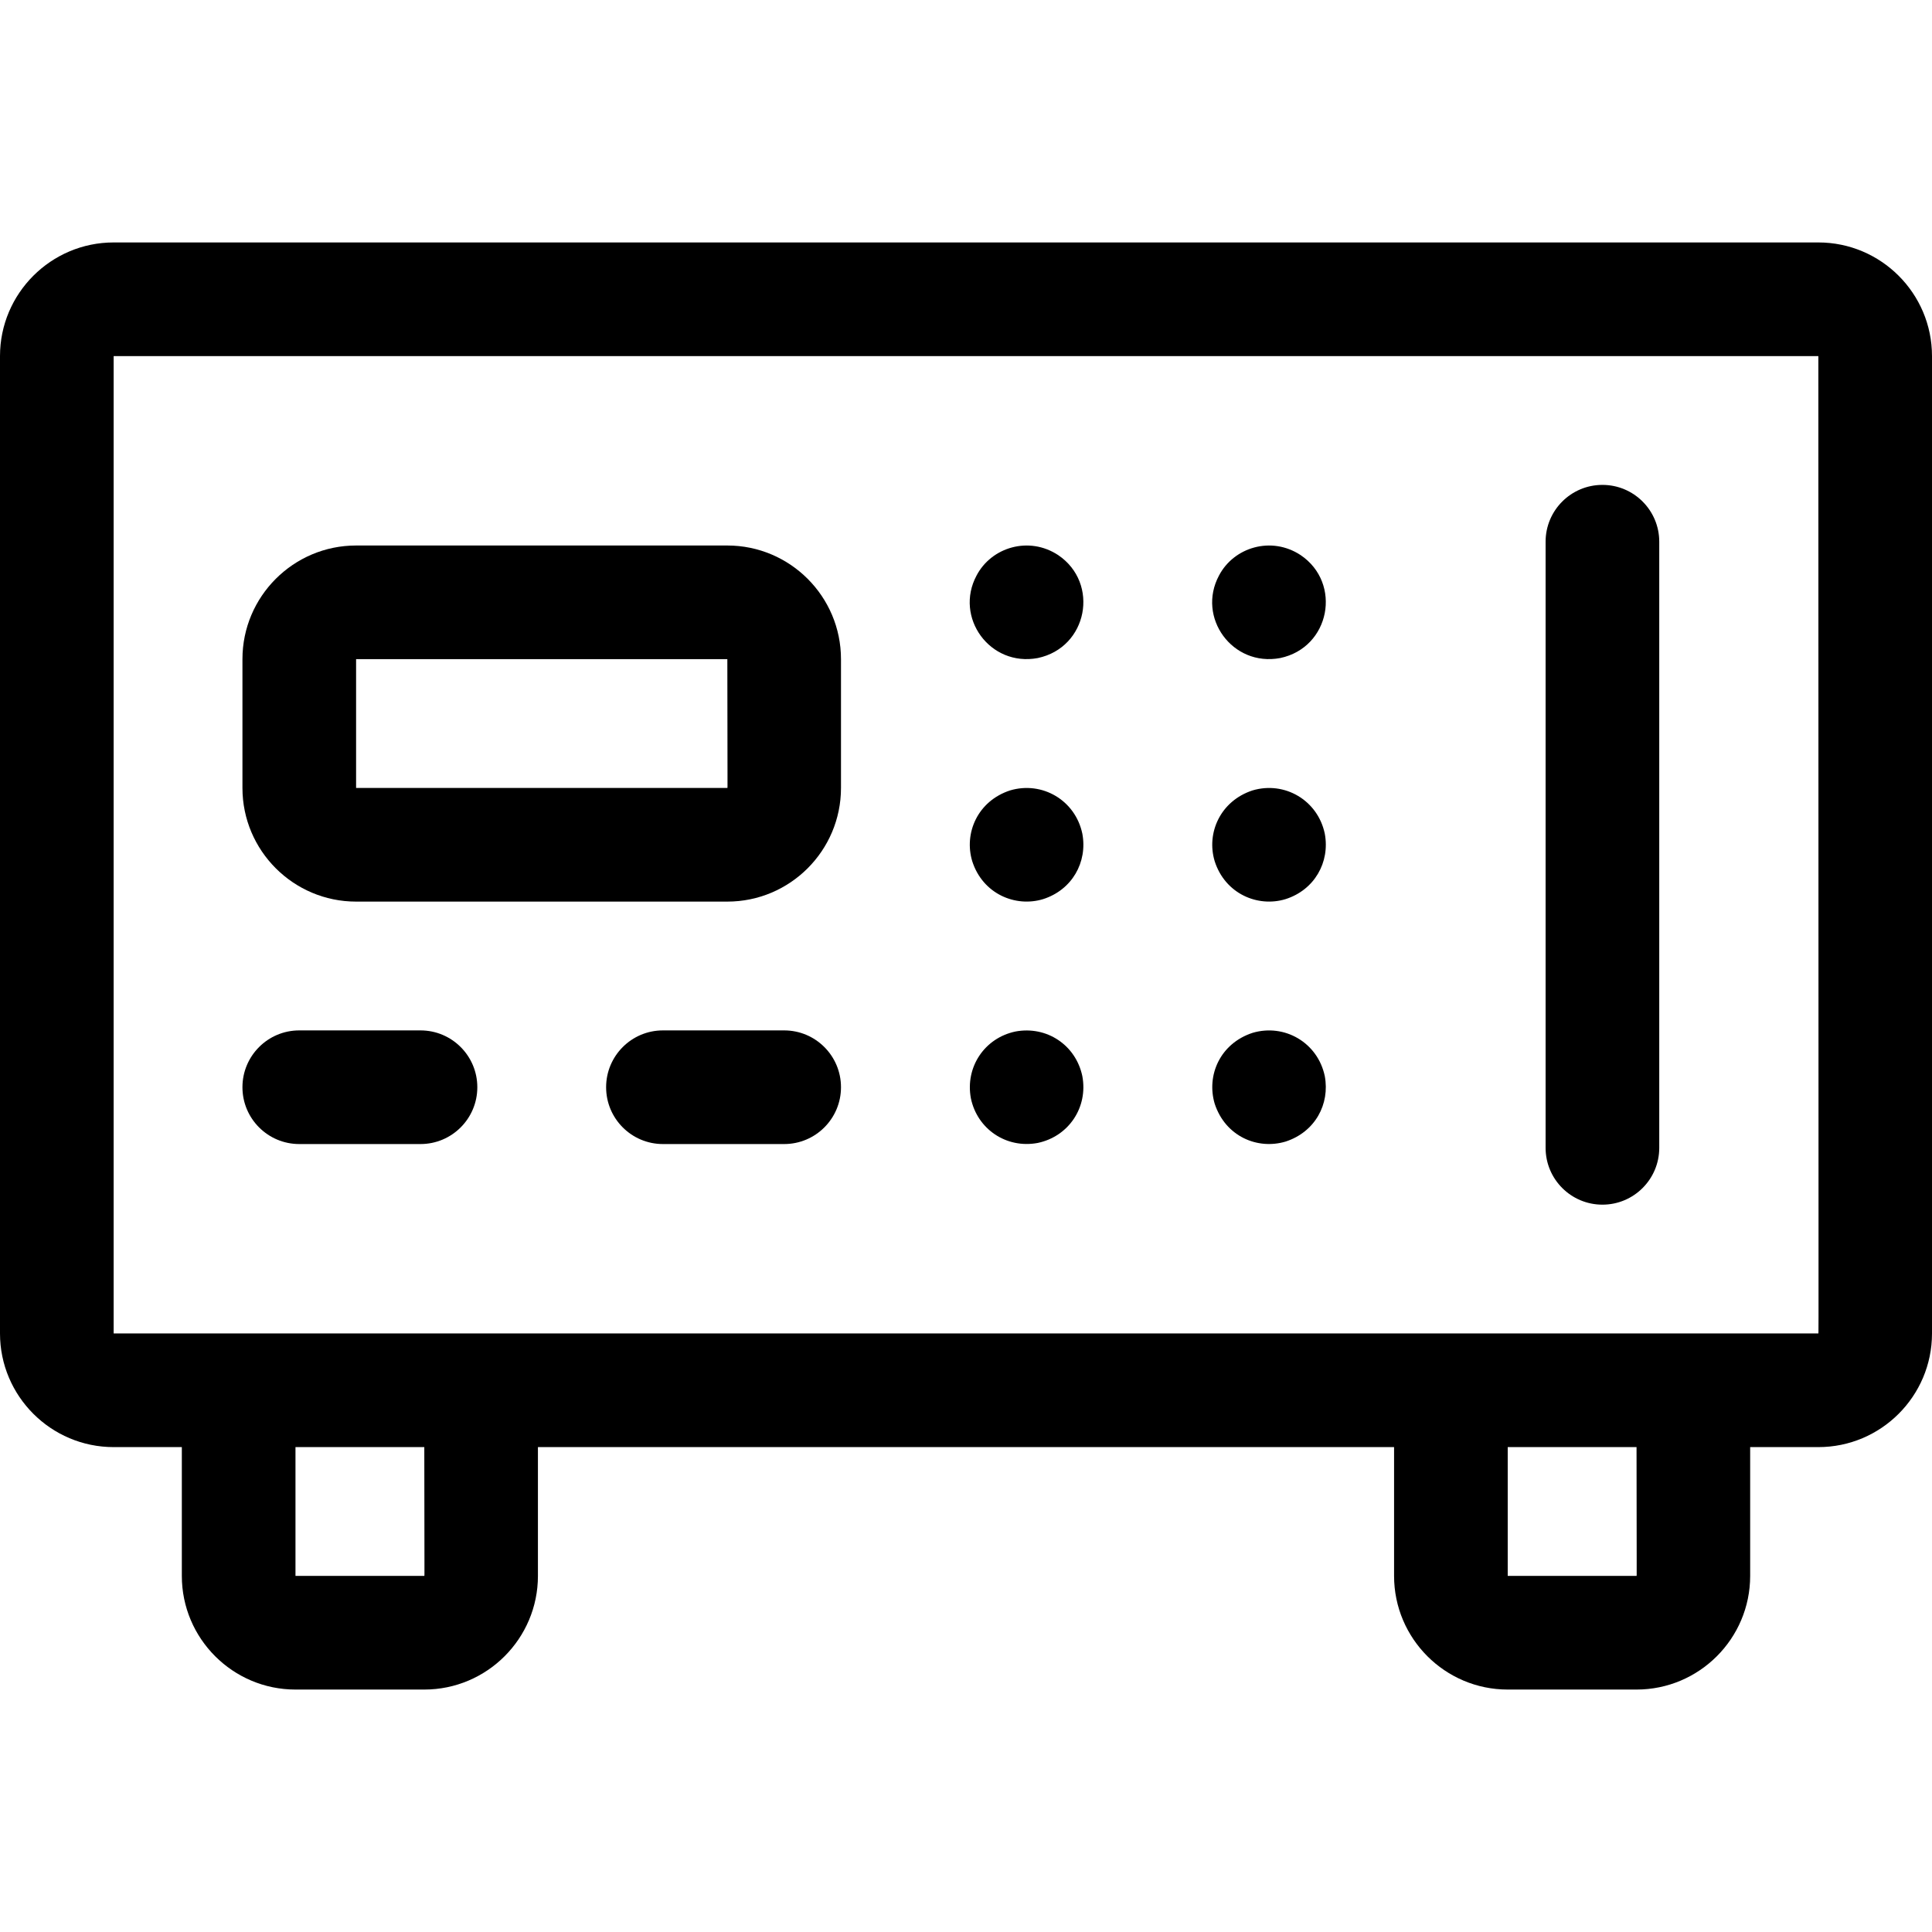
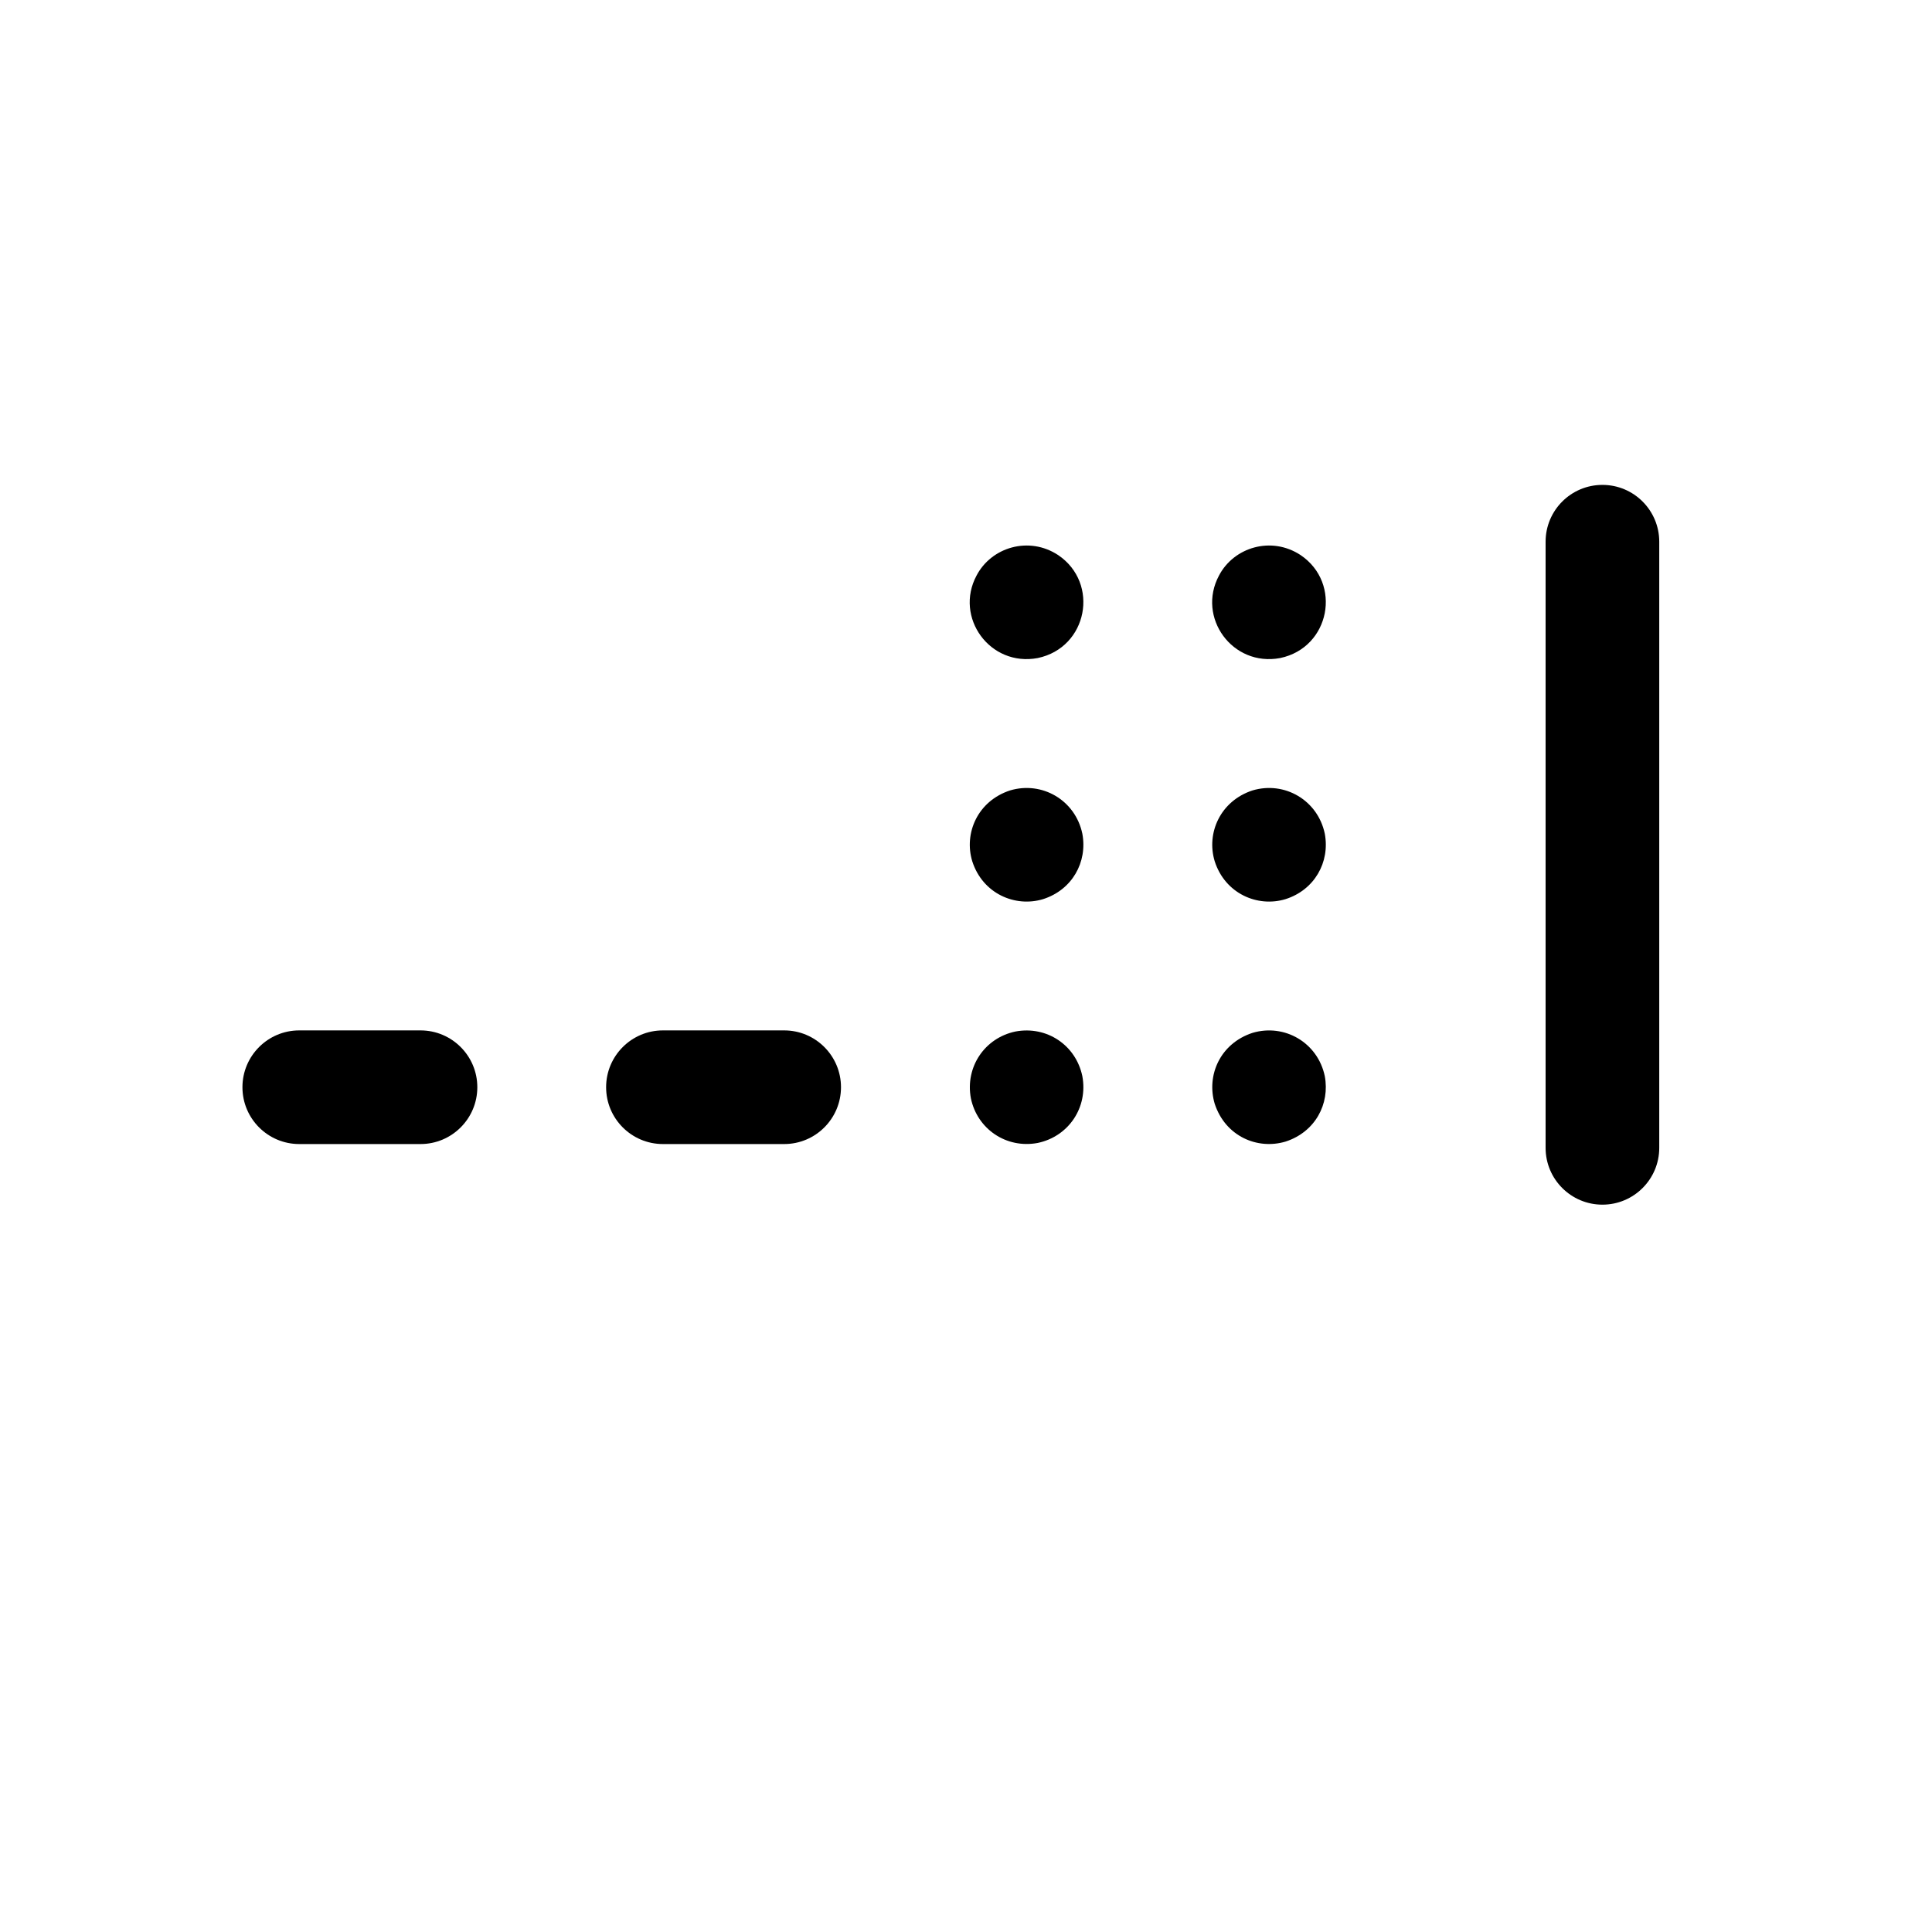
<svg xmlns="http://www.w3.org/2000/svg" id="Capa_1" enable-background="new 0 0 510 510" height="512" viewBox="0 0 510 510" width="512">
  <g>
-     <path d="m480 64h-450c-16.542 0-30 13.458-30 30v258c0 16.542 13.458 30 30 30h18v34c0 16.542 13.458 30 30 30h34c16.542 0 30-13.458 30-30v-34h226v34c0 16.542 13.458 30 30 30h34c16.542 0 30-13.458 30-30v-34h18c16.542 0 30-13.458 30-30v-258c0-16.542-13.458-30-30-30zm-368 352h-34v-34h34.006c.013 34.77.094 34-.006 34zm320 0h-34v-34h34.006c.013 34.728.094 34-.006 34zm48-64c-24.732 0-425.502 0-450 0v-258h450c.018 256.803.101 258 0 258z" />
-     <path d="m192 144h-98c-16.542 0-30 13.458-30 30v34c0 16.542 13.458 30 30 30h98c16.542 0 30-13.458 30-30v-34c0-16.542-13.458-30-30-30zm0 64h-98v-34h98c.019 34.77.1 34 0 34z" />
    <path d="m111 272h-32c-8.284 0-15 6.716-15 15s6.716 15 15 15h32c8.284 0 15-6.716 15-15s-6.716-15-15-15z" />
    <path d="m207 272h-32c-8.284 0-15 6.716-15 15s6.716 15 15 15h32c8.284 0 15-6.716 15-15s-6.716-15-15-15z" />
    <path d="m279.33 146.53c-7.706-5.082-17.627-2.103-21.55 5.409-5.9 11.025 3.518 24.137 16.149 21.771 13.214-2.766 16.376-19.774 5.401-27.18z" />
    <path d="m343.33 146.53c-7.706-5.082-17.627-2.103-21.55 5.409-5.907 11.038 3.53 24.135 16.149 21.771 13.214-2.766 16.376-19.774 5.401-27.18z" />
    <path d="m349.71 220.069c-1.855-8.843-10.618-13.933-19.07-11.42-8.469 2.769-12.262 11.219-9.99 18.7 2.745 8.573 11.355 12.246 18.7 10 7.626-2.425 11.771-9.735 10.36-17.28z" />
    <path d="m285.71 220.069c-1.855-8.843-10.618-13.933-19.07-11.42-8.601 2.812-12.229 11.326-9.99 18.7 2.759 8.617 11.4 12.232 18.7 10 7.626-2.425 11.771-9.734 10.36-17.28z" />
    <path d="m285.71 284.069c-1.72-8.197-9.399-13.32-17.641-11.779-8.132 1.689-13.329 9.368-11.779 17.64 1.679 8.101 9.338 13.336 17.64 11.78 8.134-1.703 13.33-9.353 11.78-17.641z" />
    <path d="m349.71 284.069c-1.862-8.877-10.653-13.922-19.07-11.42-8.531 2.789-12.227 11.188-9.99 18.71 2.817 8.615 11.289 12.212 18.71 9.99 7.811-2.537 11.729-9.903 10.35-17.28z" />
    <path d="m423 128c-8.284 0-15 6.716-15 15v160c0 8.284 6.716 15 15 15s15-6.716 15-15v-160c0-8.284-6.716-15-15-15z" />
  </g>
</svg>